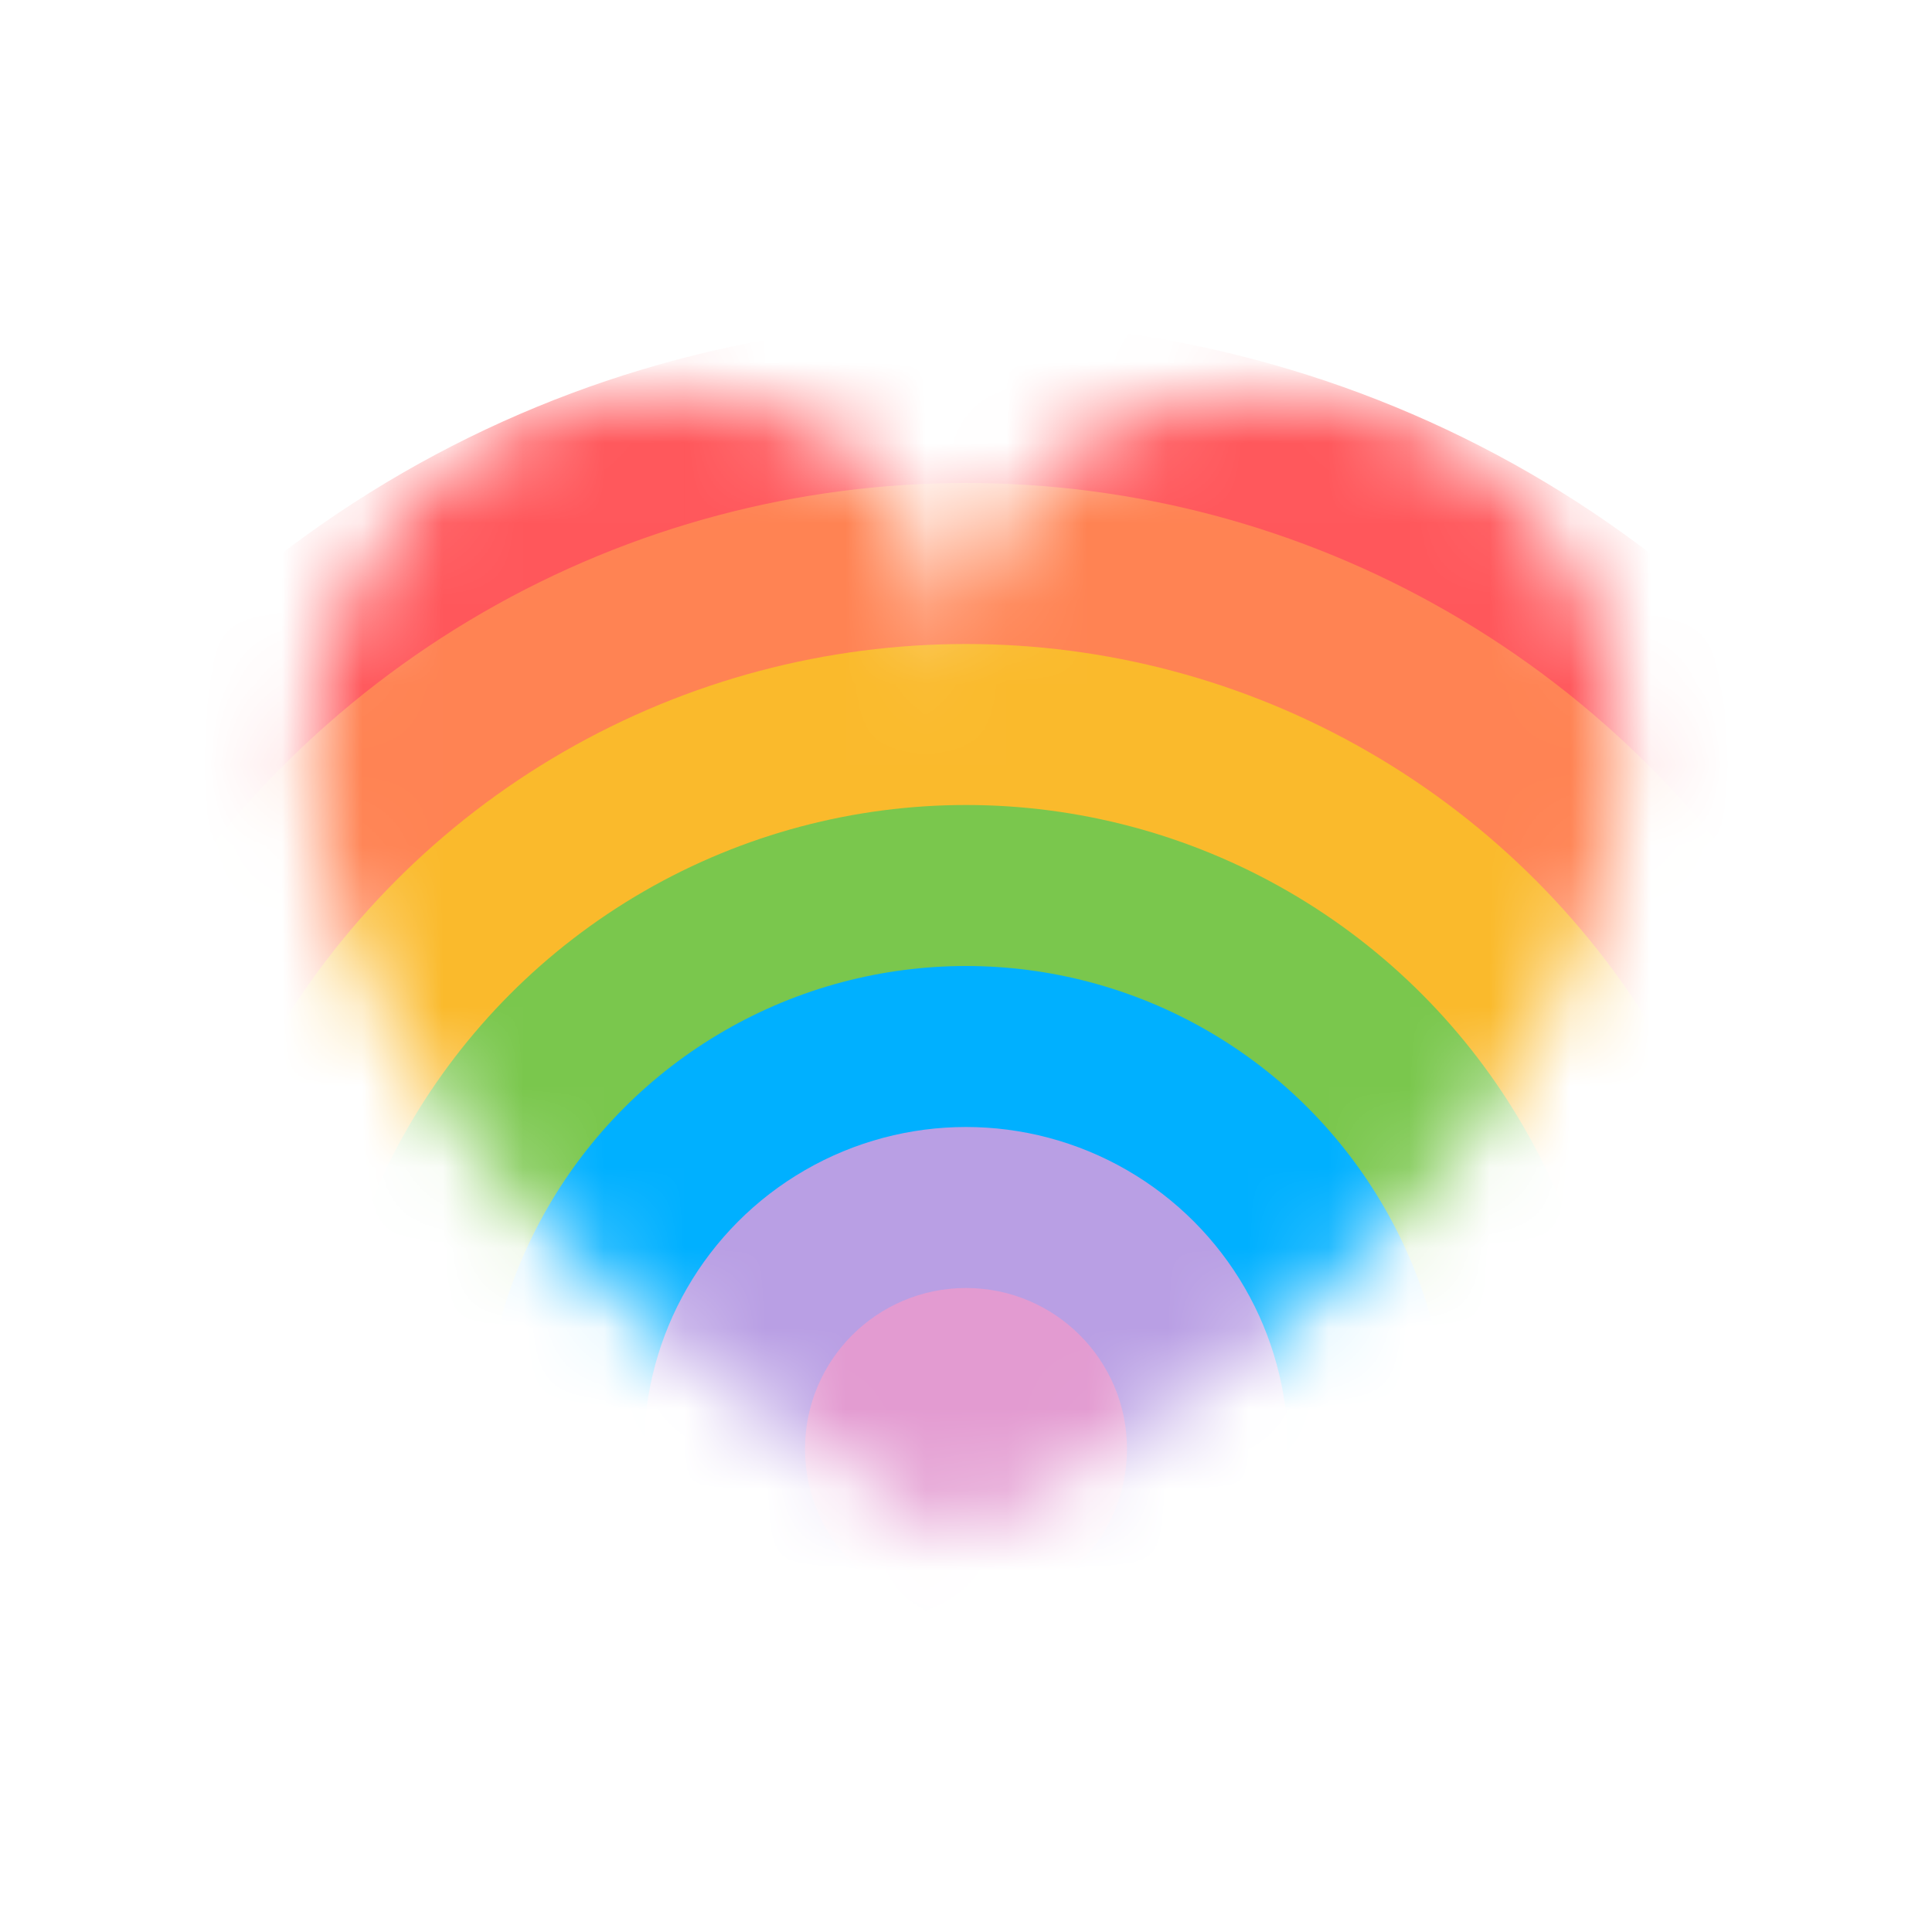
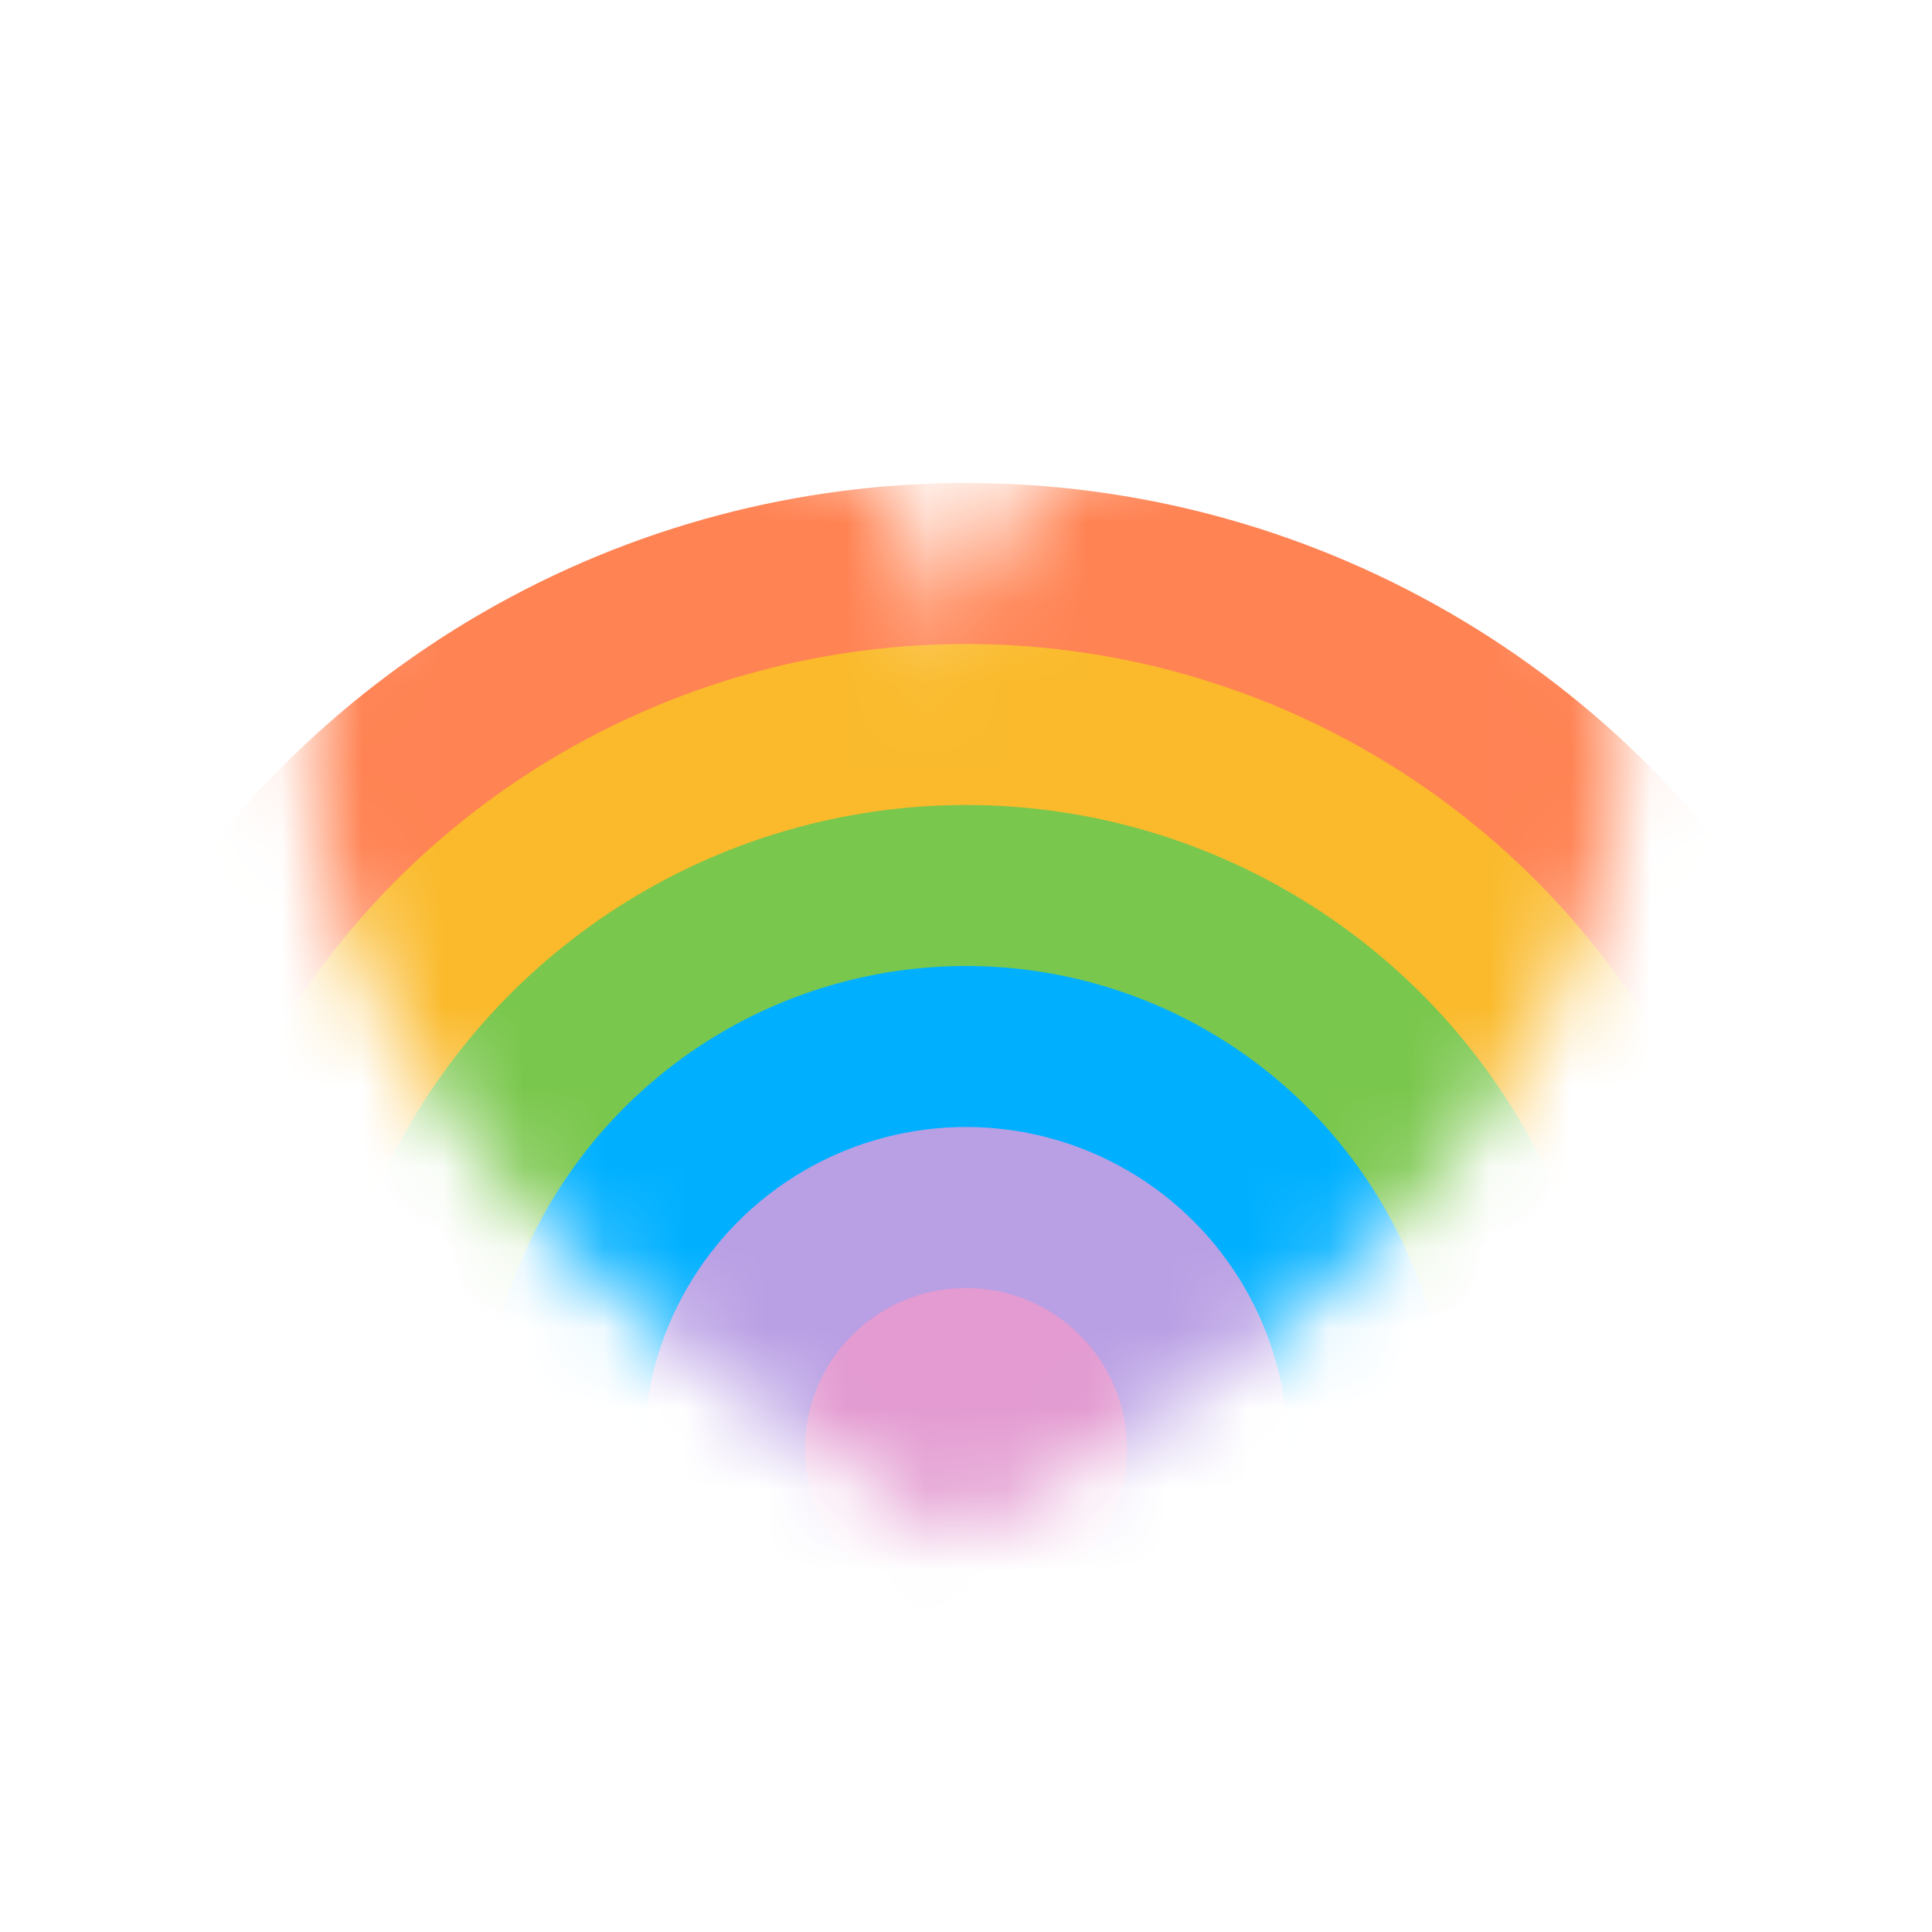
<svg xmlns="http://www.w3.org/2000/svg" width="800px" height="800px" viewBox="0 0 24 24" fill="none">
  <mask id="mask0" mask-type="alpha" maskUnits="userSpaceOnUse" x="3" y="4" width="18" height="16">
    <path d="M11.995 19.996L12.007 19.994L12 20L11.995 19.996Z" fill="#C4C4C4" />
    <path d="M11.908 8.48C11.908 7.967 12.04 7.268 12.406 6.625C12.988 5.602 14.161 4.718 16.334 4.935C20.76 5.378 23.416 12.911 11.908 19.114C-0.042 12.024 3.942 5.378 7.482 4.935C9.669 4.662 10.842 5.571 11.421 6.619C11.779 7.268 11.908 7.971 11.908 8.48Z" fill="#C4C4C4" />
  </mask>
  <g mask="url(#mask0)">
-     <circle cx="12" cy="18" r="14" fill="#FF575B" />
    <circle cx="12" cy="18" r="12" fill="#FF8353" />
    <circle cx="12" cy="18" r="10" fill="#FABA2C" />
    <circle cx="12" cy="18" r="8" fill="#7AC74D" />
    <circle cx="12" cy="18" r="6" fill="#00B0FF" />
    <circle cx="12" cy="18" r="4" fill="#B99FE4" />
    <circle cx="12" cy="18" r="2" fill="#E39BD1" />
  </g>
</svg>